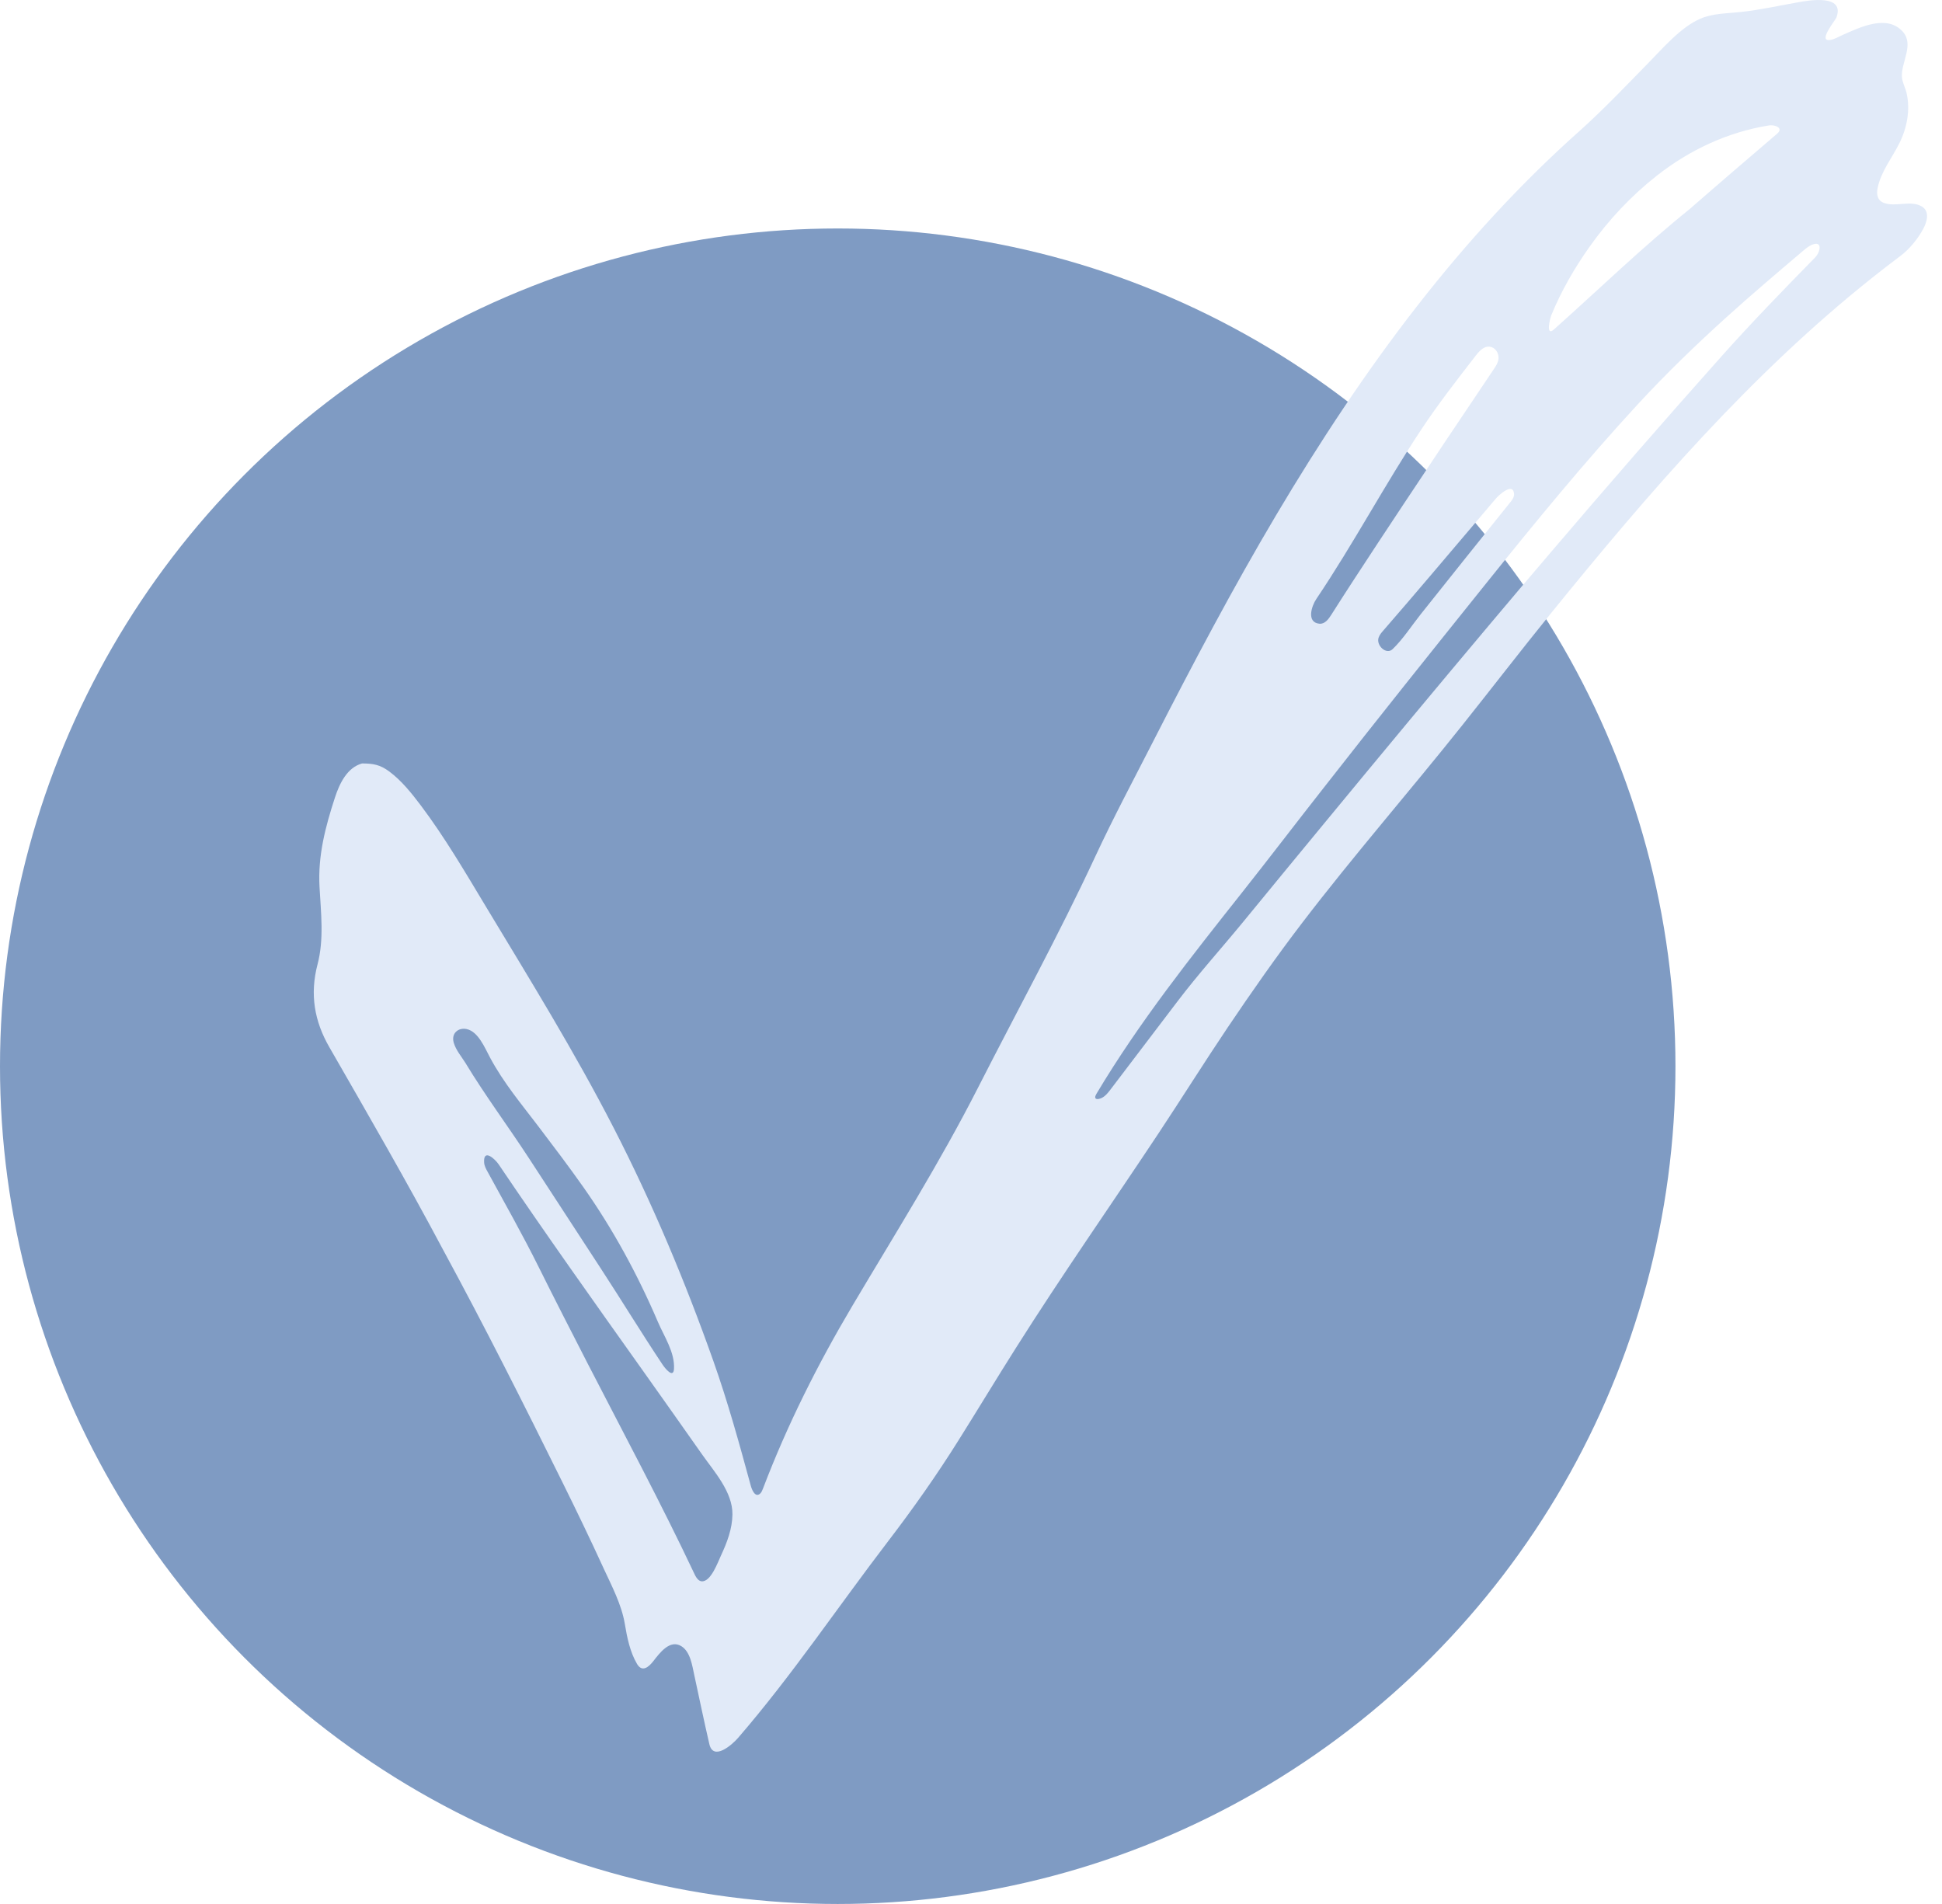
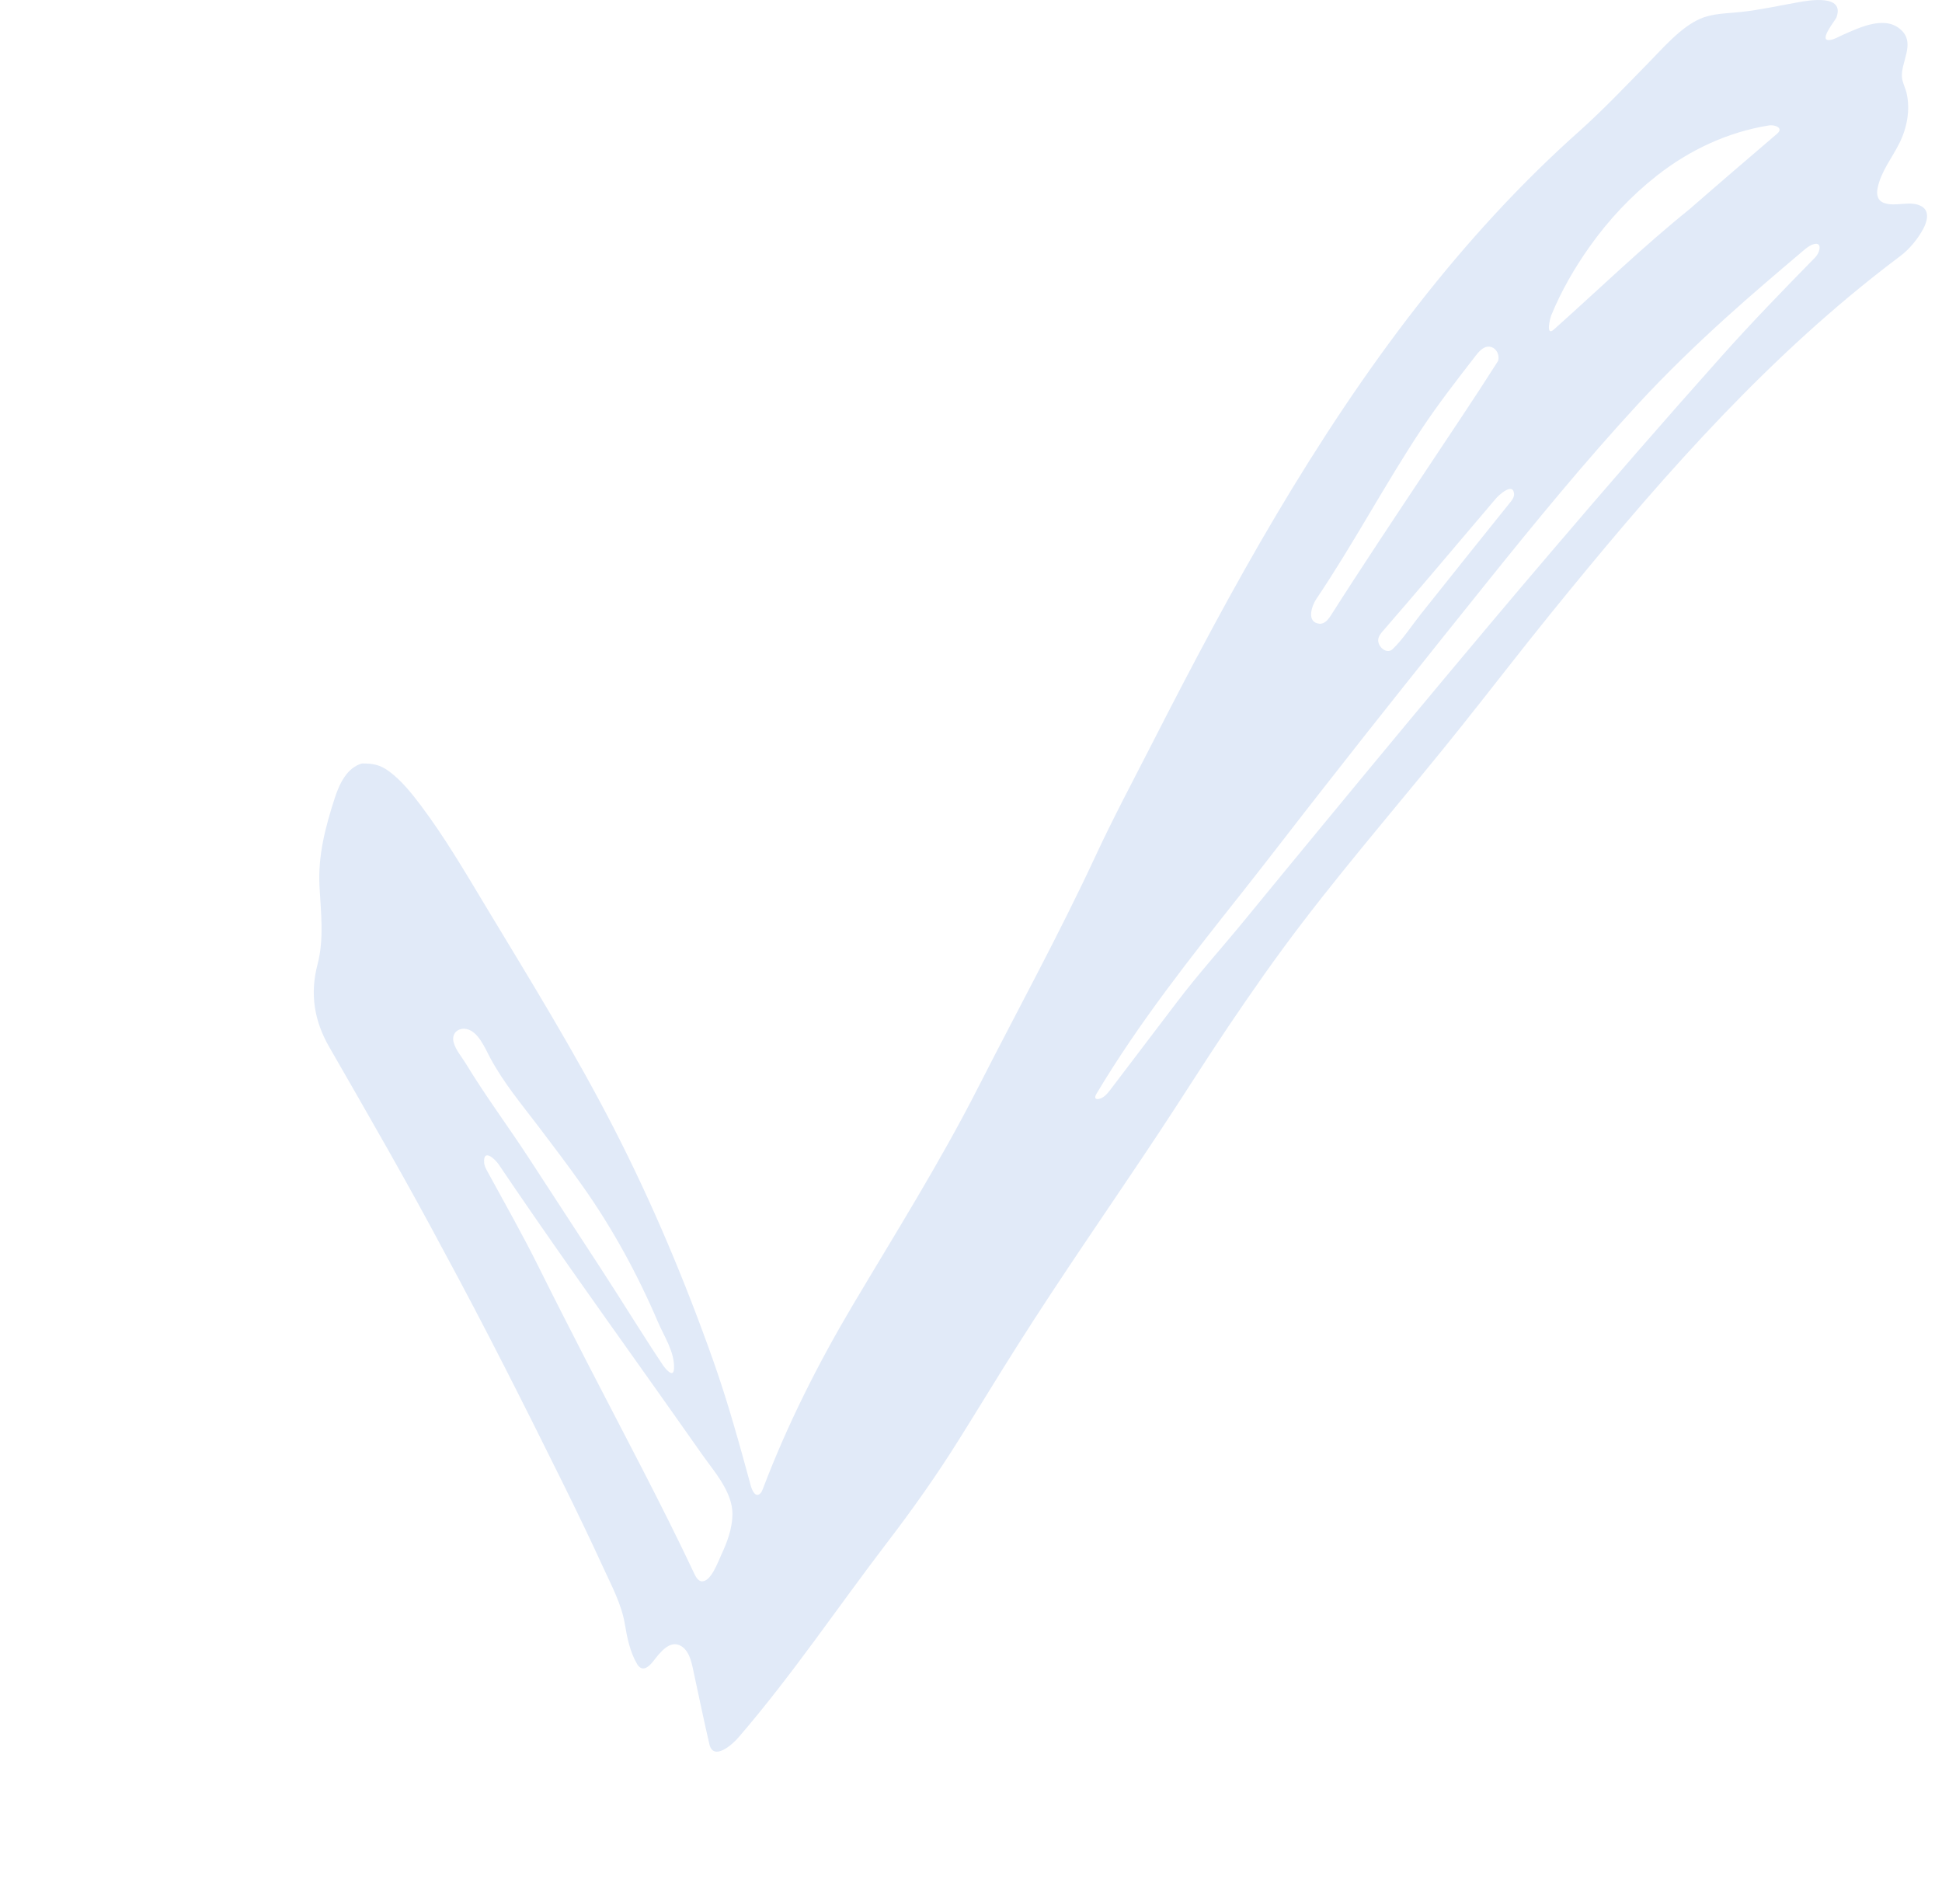
<svg xmlns="http://www.w3.org/2000/svg" width="51" height="50" viewBox="0 0 51 50" fill="none">
-   <circle cx="22" cy="28" r="22" fill="#7F9BC3" />
  <g clip-path="url(#clip0_11_1005)">
-     <path d="M49.472 5.328C49.304 5.263 49.273 5.105 49.31 4.932C49.401 4.502 49.684 4.151 49.876 3.771C50.079 3.369 50.175 2.882 50.067 2.432C50.033 2.293 49.956 2.161 49.947 2.016C49.924 1.643 50.271 1.173 49.974 0.836C49.559 0.365 48.846 0.718 48.39 0.918C48.276 0.968 48.176 1.036 48.051 1.051C47.738 1.089 48.2 0.532 48.227 0.46C48.459 -0.163 47.489 0.012 47.232 0.058C46.728 0.147 46.227 0.259 45.719 0.315C45.369 0.354 44.984 0.346 44.647 0.494C44.133 0.721 43.689 1.246 43.291 1.651C42.703 2.25 42.132 2.853 41.511 3.413C39.944 4.804 38.515 6.369 37.211 8.043C35.865 9.77 34.652 11.612 33.524 13.51C32.371 15.451 31.314 17.455 30.282 19.474C29.772 20.472 29.241 21.467 28.767 22.486C27.809 24.547 26.713 26.543 25.684 28.564C24.68 30.537 23.506 32.401 22.382 34.296C21.478 35.821 20.674 37.417 20.037 39.092C20.018 39.141 19.998 39.193 19.958 39.227C19.83 39.336 19.743 39.115 19.716 39.013C19.416 37.912 19.116 36.822 18.737 35.75C17.995 33.653 17.133 31.599 16.124 29.634C15.092 27.624 13.908 25.712 12.748 23.787C12.211 22.894 11.676 21.982 11.054 21.155C10.81 20.831 10.547 20.502 10.226 20.262C9.98 20.078 9.792 20.049 9.507 20.049C9.118 20.157 8.918 20.57 8.795 20.947C8.544 21.718 8.346 22.471 8.391 23.291C8.428 23.964 8.513 24.665 8.339 25.325C8.133 26.112 8.256 26.819 8.65 27.501C9.665 29.267 10.684 31.029 11.642 32.831C12.729 34.834 13.758 36.878 14.771 38.926C15.14 39.672 15.503 40.423 15.85 41.182C16.061 41.64 16.325 42.137 16.409 42.647C16.468 43.005 16.547 43.388 16.73 43.697C16.865 43.925 17.036 43.778 17.157 43.623C17.328 43.404 17.593 43.046 17.892 43.229C18.131 43.376 18.178 43.737 18.235 43.999C18.364 44.592 18.49 45.205 18.629 45.803C18.734 46.254 19.23 45.816 19.384 45.637C20.796 44.003 22.009 42.191 23.326 40.471C23.978 39.619 24.601 38.736 25.174 37.821C25.672 37.028 26.168 36.206 26.673 35.408C27.882 33.493 29.177 31.644 30.426 29.76C31.037 28.838 31.625 27.899 32.242 26.981C32.87 26.049 33.514 25.128 34.194 24.239C35.553 22.461 37.015 20.787 38.406 19.04C39.181 18.068 39.94 17.081 40.722 16.116C42.014 14.522 43.329 12.949 44.722 11.456C46.117 9.96 47.592 8.545 49.178 7.285C49.418 7.094 49.661 6.907 49.906 6.723C50.139 6.549 50.364 6.277 50.506 6.013C50.602 5.835 50.687 5.556 50.476 5.426C50.182 5.245 49.788 5.446 49.473 5.328L49.472 5.328ZM12.254 27.024C12.561 27.089 12.732 27.517 12.872 27.778C13.229 28.442 13.686 28.983 14.136 29.576C14.537 30.104 14.939 30.634 15.322 31.178C16.094 32.274 16.744 33.466 17.278 34.715C17.44 35.095 17.726 35.513 17.7 35.949C17.684 36.212 17.459 35.925 17.4 35.836C16.852 35.014 16.336 34.167 15.796 33.339C15.16 32.362 14.523 31.386 13.887 30.41C13.341 29.572 12.74 28.769 12.222 27.912C12.118 27.745 11.972 27.577 11.915 27.379C11.845 27.132 12.041 26.978 12.254 27.024H12.254ZM18.423 41.526C18.361 41.519 18.299 41.465 18.241 41.341C17.355 39.464 16.379 37.644 15.431 35.803C15 34.963 14.569 34.124 14.149 33.278C13.726 32.426 13.258 31.601 12.803 30.768C12.762 30.694 12.72 30.616 12.714 30.529C12.69 30.145 13.005 30.444 13.092 30.572C14.328 32.403 15.604 34.195 16.882 35.993C17.406 36.731 17.928 37.469 18.449 38.21C18.755 38.644 19.242 39.183 19.235 39.769C19.231 40.147 19.094 40.505 18.939 40.838C18.852 41.023 18.668 41.55 18.423 41.526H18.423ZM46.731 3.384C46.743 3.419 46.728 3.462 46.667 3.514C45.9 4.171 45.132 4.827 44.371 5.492C43.143 6.481 41.991 7.596 40.811 8.65C40.587 8.85 40.702 8.372 40.741 8.275C41.002 7.638 41.348 7.041 41.739 6.488C42.242 5.774 42.844 5.136 43.518 4.608C44.385 3.927 45.392 3.464 46.456 3.294C46.551 3.279 46.705 3.31 46.731 3.385L46.731 3.384ZM39.762 12.968C39.766 13.021 39.745 13.086 39.687 13.159C38.893 14.149 38.098 15.137 37.31 16.131C37.07 16.433 36.846 16.784 36.571 17.048C36.404 17.206 36.133 16.945 36.205 16.743C36.23 16.671 36.28 16.613 36.329 16.557C36.752 16.069 37.172 15.581 37.59 15.088C38.157 14.422 38.722 13.755 39.288 13.088C39.356 13.008 39.737 12.651 39.762 12.969V12.968ZM39.075 9.103C39.106 9.101 39.137 9.104 39.169 9.115C39.309 9.163 39.385 9.328 39.343 9.477C39.321 9.557 39.275 9.626 39.23 9.694C38.672 10.533 38.104 11.364 37.549 12.205C37.091 12.89 36.636 13.577 36.182 14.265C35.773 14.888 35.364 15.51 34.965 16.14C34.891 16.257 34.793 16.394 34.647 16.379C34.304 16.343 34.444 15.913 34.569 15.729C35.549 14.275 36.373 12.713 37.343 11.252C37.782 10.593 38.264 9.974 38.746 9.351C38.829 9.242 38.941 9.113 39.075 9.103H39.075ZM28.792 28.858C28.756 28.844 28.747 28.803 28.794 28.725C29.92 26.838 31.282 25.126 32.631 23.422C33.355 22.508 34.062 21.578 34.783 20.662C36.176 18.878 37.59 17.112 39.005 15.349C40.302 13.733 41.615 12.131 43.013 10.615C43.752 9.814 44.533 9.06 45.336 8.334C45.993 7.739 46.667 7.168 47.341 6.596C47.415 6.533 47.489 6.47 47.576 6.432C47.868 6.304 47.815 6.612 47.663 6.767C46.828 7.618 46.004 8.467 45.21 9.357C43.702 11.046 42.216 12.757 40.745 14.482C40.195 15.128 39.644 15.774 39.099 16.425C37.661 18.134 36.234 19.853 34.812 21.578C34.085 22.456 33.363 23.339 32.639 24.22C32.063 24.921 31.466 25.581 30.916 26.306C30.337 27.069 29.757 27.831 29.177 28.594C29.11 28.684 29.031 28.786 28.93 28.834C28.877 28.859 28.824 28.869 28.792 28.858H28.792Z" fill="#E1EAF8" />
+     <path d="M49.472 5.328C49.304 5.263 49.273 5.105 49.31 4.932C49.401 4.502 49.684 4.151 49.876 3.771C50.079 3.369 50.175 2.882 50.067 2.432C50.033 2.293 49.956 2.161 49.947 2.016C49.924 1.643 50.271 1.173 49.974 0.836C49.559 0.365 48.846 0.718 48.39 0.918C48.276 0.968 48.176 1.036 48.051 1.051C47.738 1.089 48.2 0.532 48.227 0.46C48.459 -0.163 47.489 0.012 47.232 0.058C46.728 0.147 46.227 0.259 45.719 0.315C45.369 0.354 44.984 0.346 44.647 0.494C44.133 0.721 43.689 1.246 43.291 1.651C42.703 2.25 42.132 2.853 41.511 3.413C39.944 4.804 38.515 6.369 37.211 8.043C35.865 9.77 34.652 11.612 33.524 13.51C32.371 15.451 31.314 17.455 30.282 19.474C29.772 20.472 29.241 21.467 28.767 22.486C27.809 24.547 26.713 26.543 25.684 28.564C24.68 30.537 23.506 32.401 22.382 34.296C21.478 35.821 20.674 37.417 20.037 39.092C20.018 39.141 19.998 39.193 19.958 39.227C19.83 39.336 19.743 39.115 19.716 39.013C19.416 37.912 19.116 36.822 18.737 35.75C17.995 33.653 17.133 31.599 16.124 29.634C15.092 27.624 13.908 25.712 12.748 23.787C12.211 22.894 11.676 21.982 11.054 21.155C10.81 20.831 10.547 20.502 10.226 20.262C9.98 20.078 9.792 20.049 9.507 20.049C9.118 20.157 8.918 20.57 8.795 20.947C8.544 21.718 8.346 22.471 8.391 23.291C8.428 23.964 8.513 24.665 8.339 25.325C8.133 26.112 8.256 26.819 8.65 27.501C9.665 29.267 10.684 31.029 11.642 32.831C12.729 34.834 13.758 36.878 14.771 38.926C15.14 39.672 15.503 40.423 15.85 41.182C16.061 41.64 16.325 42.137 16.409 42.647C16.468 43.005 16.547 43.388 16.73 43.697C16.865 43.925 17.036 43.778 17.157 43.623C17.328 43.404 17.593 43.046 17.892 43.229C18.131 43.376 18.178 43.737 18.235 43.999C18.364 44.592 18.49 45.205 18.629 45.803C18.734 46.254 19.23 45.816 19.384 45.637C20.796 44.003 22.009 42.191 23.326 40.471C23.978 39.619 24.601 38.736 25.174 37.821C25.672 37.028 26.168 36.206 26.673 35.408C27.882 33.493 29.177 31.644 30.426 29.76C31.037 28.838 31.625 27.899 32.242 26.981C32.87 26.049 33.514 25.128 34.194 24.239C35.553 22.461 37.015 20.787 38.406 19.04C39.181 18.068 39.94 17.081 40.722 16.116C42.014 14.522 43.329 12.949 44.722 11.456C46.117 9.96 47.592 8.545 49.178 7.285C49.418 7.094 49.661 6.907 49.906 6.723C50.139 6.549 50.364 6.277 50.506 6.013C50.602 5.835 50.687 5.556 50.476 5.426C50.182 5.245 49.788 5.446 49.473 5.328L49.472 5.328ZM12.254 27.024C12.561 27.089 12.732 27.517 12.872 27.778C13.229 28.442 13.686 28.983 14.136 29.576C14.537 30.104 14.939 30.634 15.322 31.178C16.094 32.274 16.744 33.466 17.278 34.715C17.44 35.095 17.726 35.513 17.7 35.949C17.684 36.212 17.459 35.925 17.4 35.836C16.852 35.014 16.336 34.167 15.796 33.339C15.16 32.362 14.523 31.386 13.887 30.41C13.341 29.572 12.74 28.769 12.222 27.912C12.118 27.745 11.972 27.577 11.915 27.379C11.845 27.132 12.041 26.978 12.254 27.024H12.254ZM18.423 41.526C18.361 41.519 18.299 41.465 18.241 41.341C17.355 39.464 16.379 37.644 15.431 35.803C15 34.963 14.569 34.124 14.149 33.278C13.726 32.426 13.258 31.601 12.803 30.768C12.762 30.694 12.72 30.616 12.714 30.529C12.69 30.145 13.005 30.444 13.092 30.572C14.328 32.403 15.604 34.195 16.882 35.993C17.406 36.731 17.928 37.469 18.449 38.21C18.755 38.644 19.242 39.183 19.235 39.769C19.231 40.147 19.094 40.505 18.939 40.838C18.852 41.023 18.668 41.55 18.423 41.526H18.423ZM46.731 3.384C46.743 3.419 46.728 3.462 46.667 3.514C45.9 4.171 45.132 4.827 44.371 5.492C43.143 6.481 41.991 7.596 40.811 8.65C40.587 8.85 40.702 8.372 40.741 8.275C41.002 7.638 41.348 7.041 41.739 6.488C42.242 5.774 42.844 5.136 43.518 4.608C44.385 3.927 45.392 3.464 46.456 3.294C46.551 3.279 46.705 3.31 46.731 3.385L46.731 3.384ZM39.762 12.968C39.766 13.021 39.745 13.086 39.687 13.159C38.893 14.149 38.098 15.137 37.31 16.131C37.07 16.433 36.846 16.784 36.571 17.048C36.404 17.206 36.133 16.945 36.205 16.743C36.23 16.671 36.28 16.613 36.329 16.557C36.752 16.069 37.172 15.581 37.59 15.088C38.157 14.422 38.722 13.755 39.288 13.088C39.356 13.008 39.737 12.651 39.762 12.969V12.968ZM39.075 9.103C39.106 9.101 39.137 9.104 39.169 9.115C39.309 9.163 39.385 9.328 39.343 9.477C38.672 10.533 38.104 11.364 37.549 12.205C37.091 12.89 36.636 13.577 36.182 14.265C35.773 14.888 35.364 15.51 34.965 16.14C34.891 16.257 34.793 16.394 34.647 16.379C34.304 16.343 34.444 15.913 34.569 15.729C35.549 14.275 36.373 12.713 37.343 11.252C37.782 10.593 38.264 9.974 38.746 9.351C38.829 9.242 38.941 9.113 39.075 9.103H39.075ZM28.792 28.858C28.756 28.844 28.747 28.803 28.794 28.725C29.92 26.838 31.282 25.126 32.631 23.422C33.355 22.508 34.062 21.578 34.783 20.662C36.176 18.878 37.59 17.112 39.005 15.349C40.302 13.733 41.615 12.131 43.013 10.615C43.752 9.814 44.533 9.06 45.336 8.334C45.993 7.739 46.667 7.168 47.341 6.596C47.415 6.533 47.489 6.47 47.576 6.432C47.868 6.304 47.815 6.612 47.663 6.767C46.828 7.618 46.004 8.467 45.21 9.357C43.702 11.046 42.216 12.757 40.745 14.482C40.195 15.128 39.644 15.774 39.099 16.425C37.661 18.134 36.234 19.853 34.812 21.578C34.085 22.456 33.363 23.339 32.639 24.22C32.063 24.921 31.466 25.581 30.916 26.306C30.337 27.069 29.757 27.831 29.177 28.594C29.11 28.684 29.031 28.786 28.93 28.834C28.877 28.859 28.824 28.869 28.792 28.858H28.792Z" fill="#E1EAF8" />
  </g>
  <defs>
    <clipPath id="clip0_11_1005">
      <rect width="42.366" height="46" fill="white" transform="translate(8.239)" />
    </clipPath>
  </defs>
</svg>